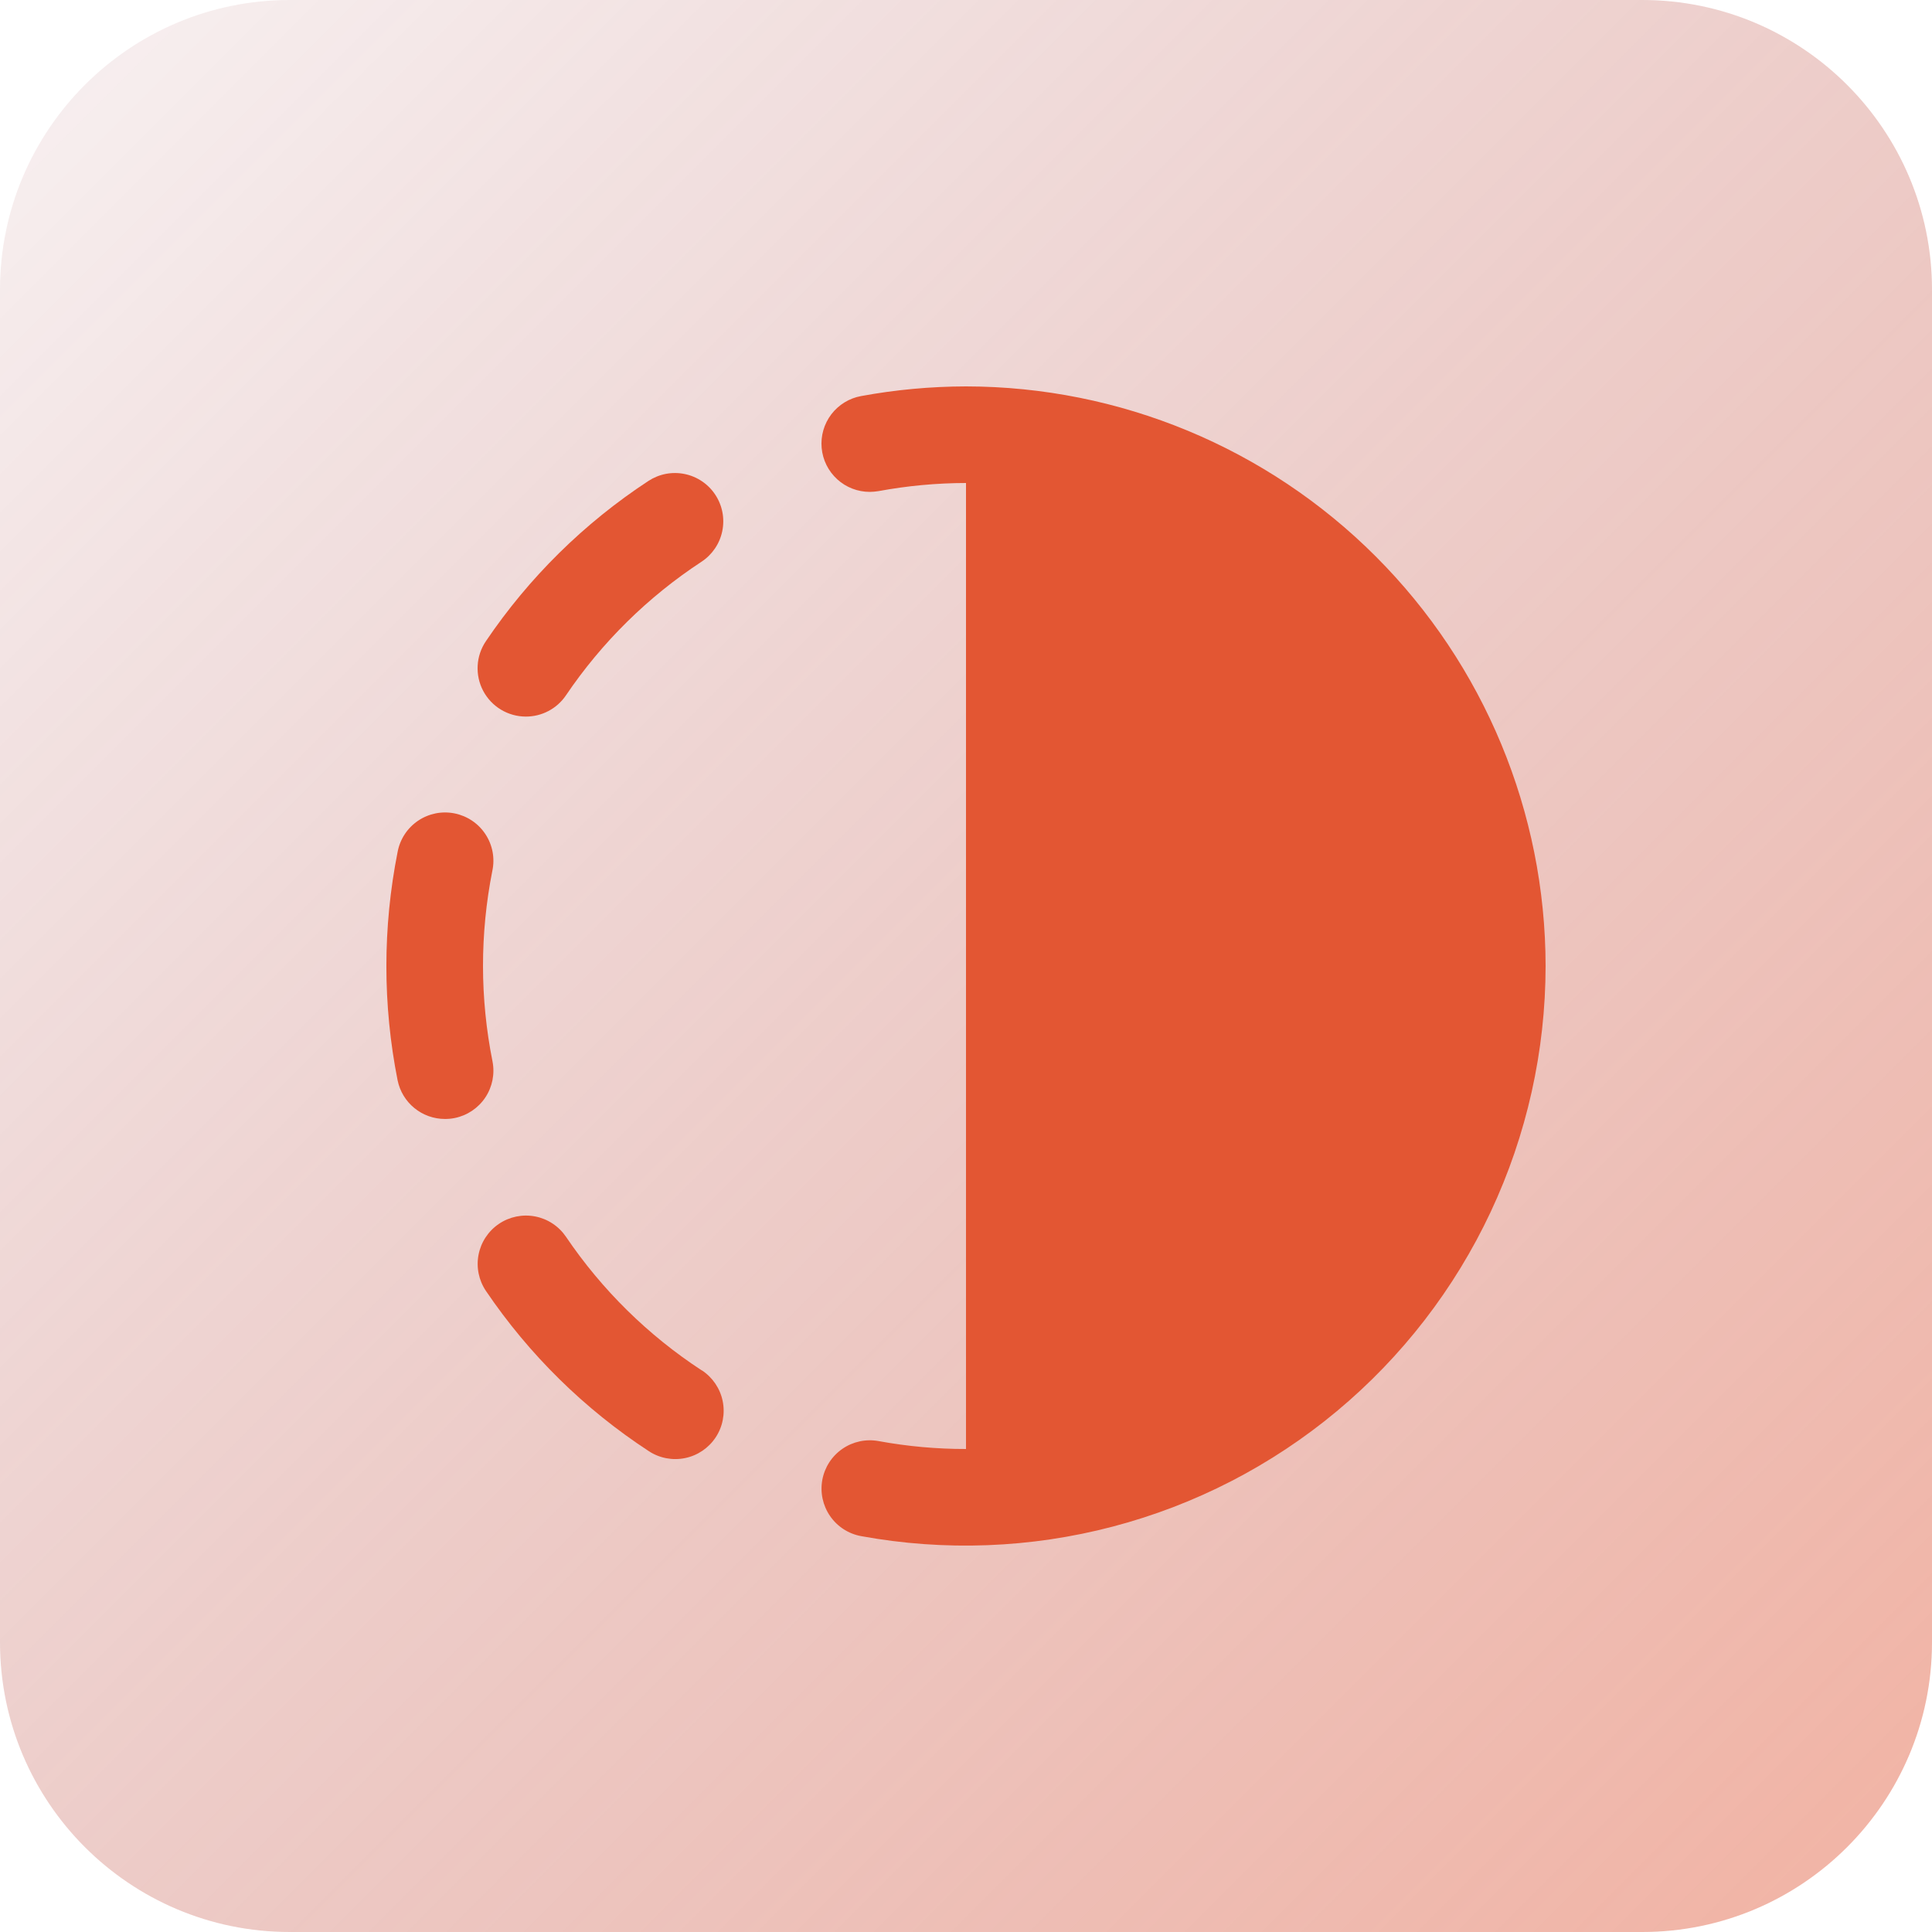
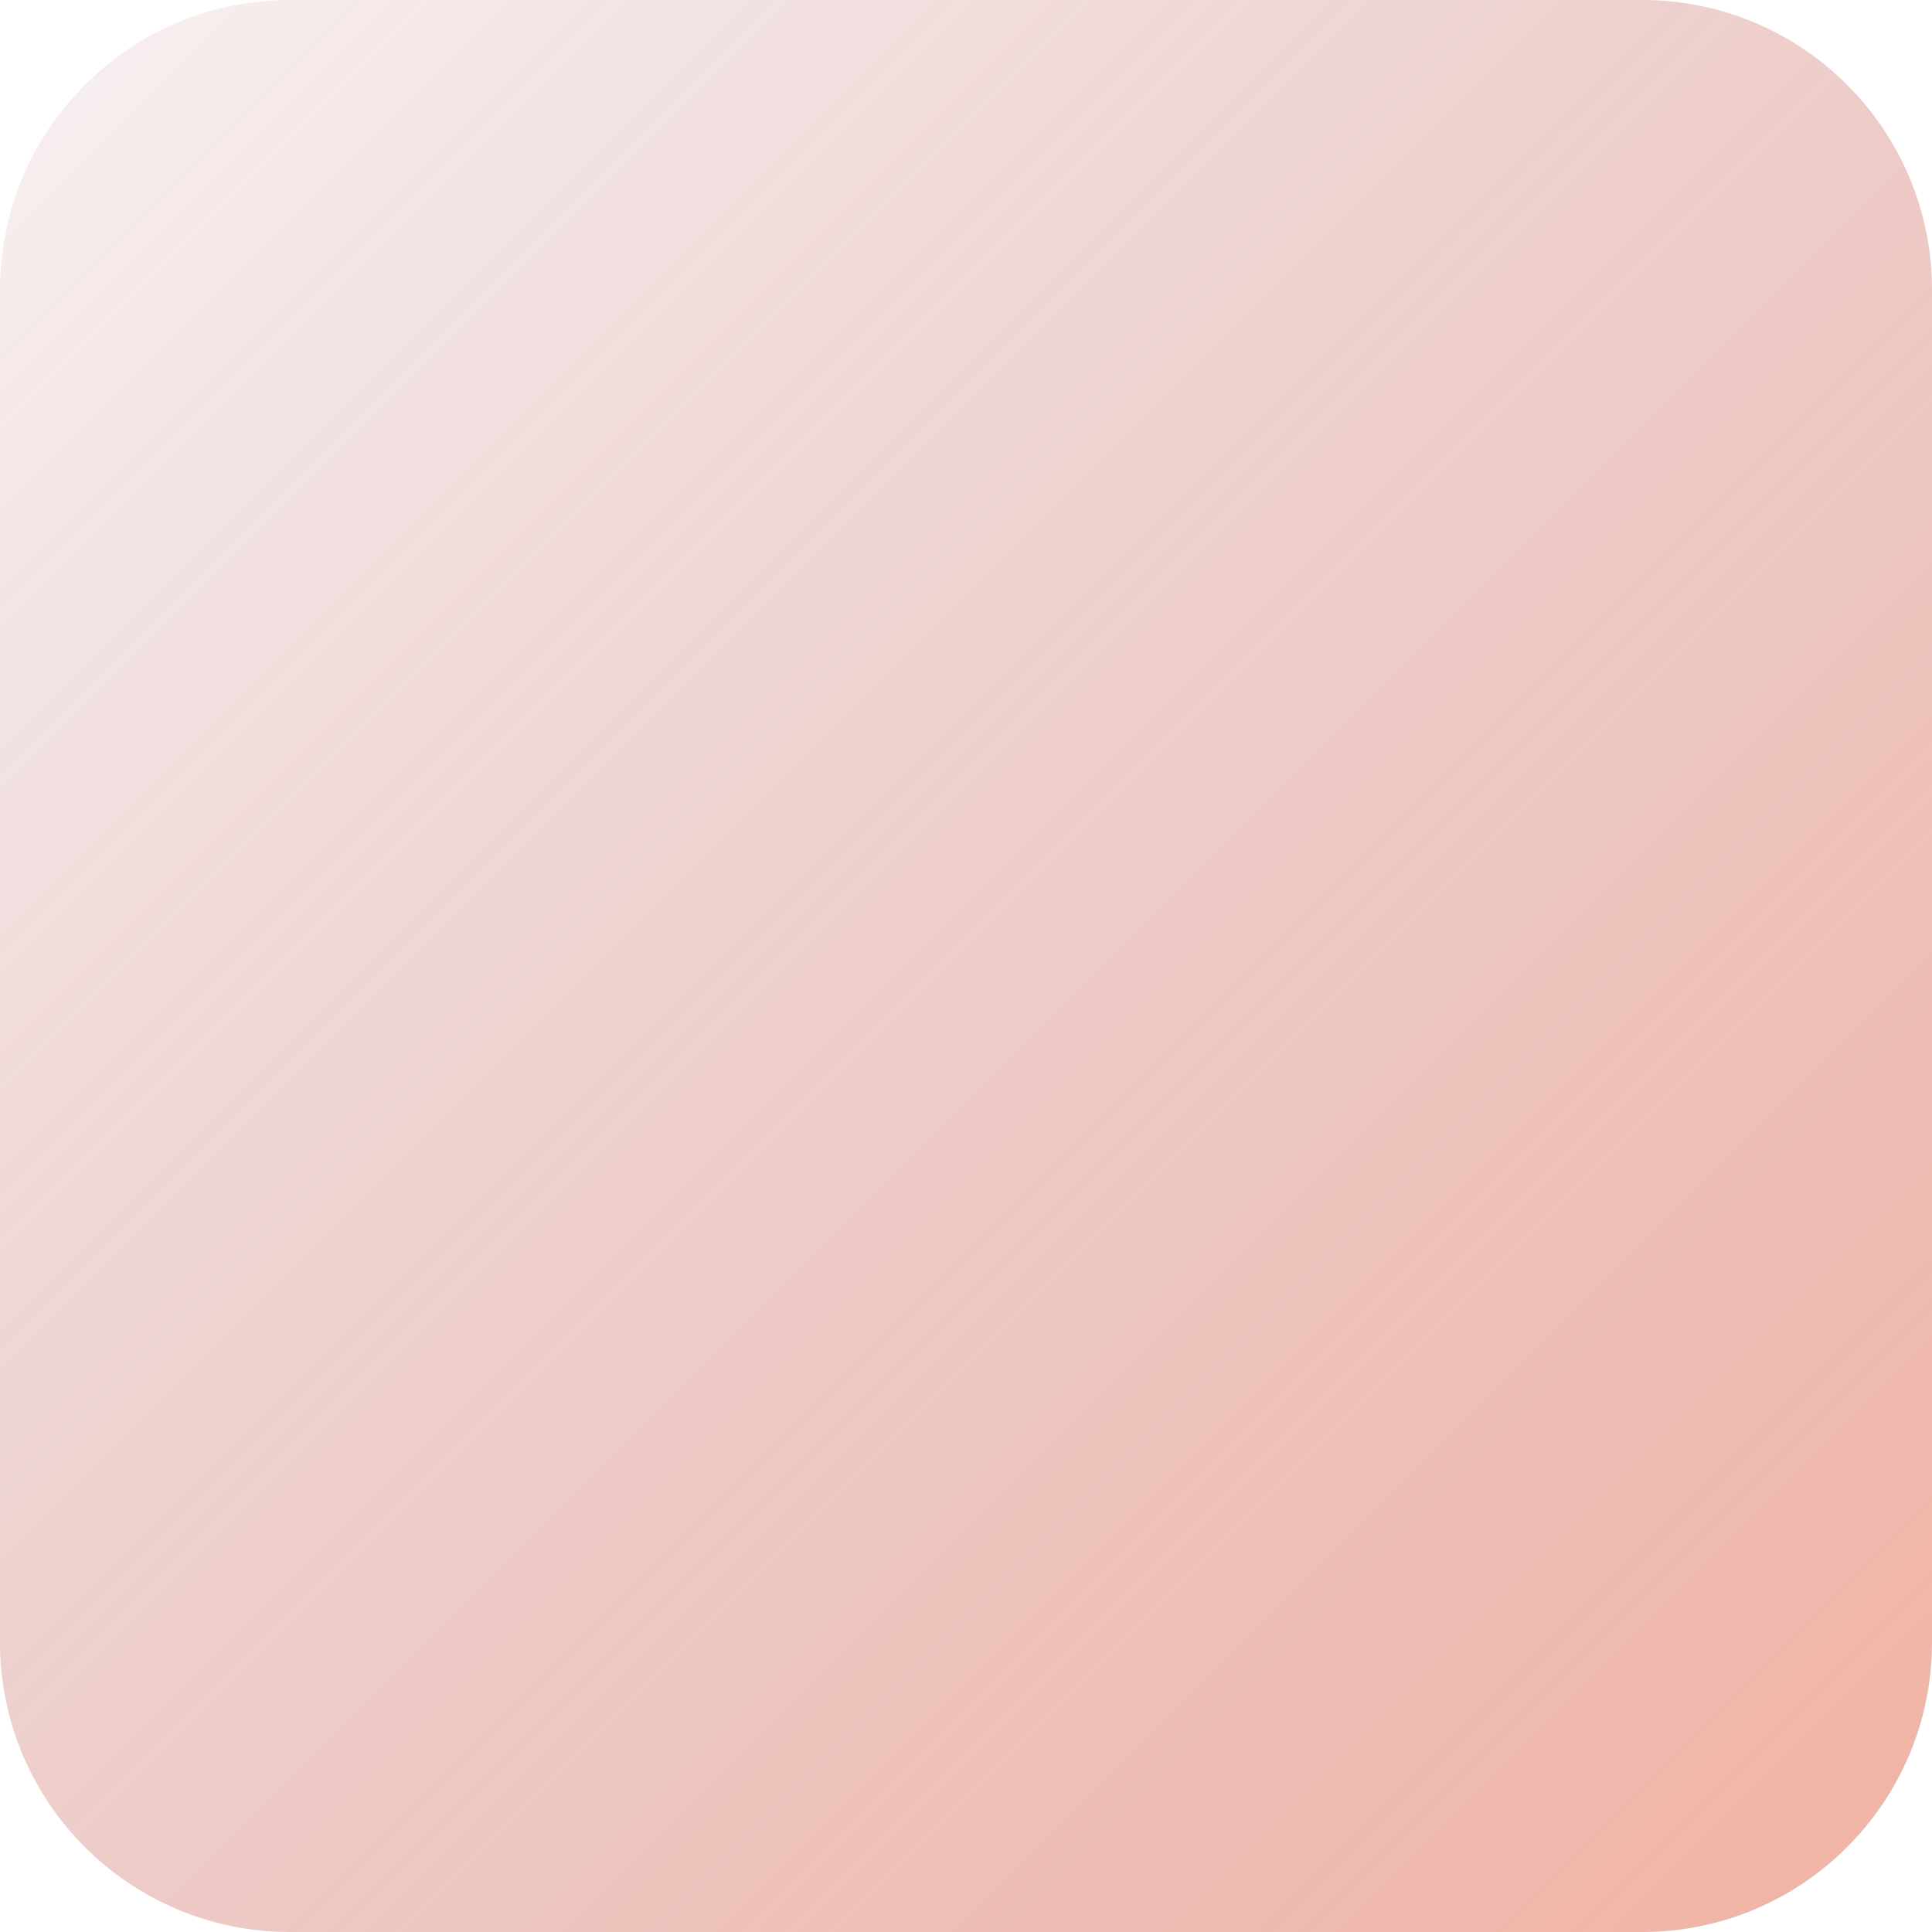
<svg xmlns="http://www.w3.org/2000/svg" width="80" height="80" viewBox="0 0 80 80" fill="none">
  <path d="M0 12C0 5.373 5.373 0 12 0H68C74.627 0 80 5.373 80 12V68C80 74.627 74.627 80 68 80H12C5.373 80 0 74.627 0 68V12Z" fill="url(#paint0_linear_26_2686)" />
  <g clip-path="url(#clip0_26_2686)">
    <path d="M21.772 29.672C22.099 29.673 22.42 29.594 22.709 29.442C22.998 29.29 23.246 29.07 23.43 28.8C24.917 26.599 26.827 24.716 29.048 23.26C29.268 23.116 29.456 22.929 29.604 22.712C29.752 22.494 29.855 22.25 29.908 21.992C29.961 21.735 29.963 21.47 29.914 21.212C29.864 20.953 29.765 20.708 29.62 20.488C29.476 20.268 29.289 20.079 29.072 19.932C28.854 19.784 28.61 19.681 28.352 19.628C28.095 19.575 27.83 19.573 27.572 19.622C27.313 19.672 27.068 19.772 26.848 19.916C24.188 21.66 21.901 23.915 20.12 26.55C19.916 26.851 19.798 27.201 19.779 27.563C19.759 27.926 19.838 28.287 20.008 28.608C20.178 28.928 20.431 29.197 20.742 29.384C21.053 29.572 21.409 29.671 21.772 29.672Z" fill="#E35633" />
-     <path d="M20 40C20 38.678 20.129 37.359 20.386 36.062C20.442 35.803 20.445 35.535 20.397 35.275C20.348 35.014 20.248 34.766 20.102 34.544C19.957 34.323 19.769 34.132 19.549 33.984C19.329 33.836 19.082 33.733 18.823 33.681C18.563 33.629 18.295 33.629 18.035 33.681C17.776 33.734 17.529 33.837 17.309 33.986C17.09 34.135 16.902 34.325 16.757 34.547C16.612 34.769 16.512 35.017 16.464 35.278C15.844 38.4 15.844 41.613 16.464 44.734C16.556 45.186 16.802 45.592 17.159 45.883C17.516 46.175 17.963 46.334 18.424 46.334C18.558 46.335 18.692 46.322 18.824 46.296C19.344 46.192 19.802 45.885 20.096 45.444C20.39 45.002 20.496 44.462 20.392 43.942C20.133 42.644 20.001 41.324 20 40Z" fill="#E35633" />
-     <path d="M29.056 56.744C26.834 55.291 24.924 53.411 23.436 51.212C23.288 50.995 23.1 50.808 22.88 50.664C22.661 50.519 22.415 50.419 22.157 50.37C21.636 50.27 21.096 50.381 20.657 50.679C20.218 50.977 19.915 51.437 19.815 51.958C19.715 52.479 19.826 53.019 20.124 53.458C21.909 56.093 24.2 58.347 26.864 60.088C27.307 60.38 27.849 60.483 28.368 60.376C28.888 60.269 29.344 59.959 29.636 59.516C29.928 59.073 30.031 58.532 29.924 58.012C29.817 57.492 29.507 57.036 29.064 56.744H29.056Z" fill="#E35633" />
-     <path d="M40 16C38.544 16.003 37.09 16.136 35.658 16.4C35.166 16.489 34.726 16.759 34.423 17.156C34.121 17.554 33.978 18.05 34.023 18.548C34.067 19.045 34.297 19.508 34.666 19.845C35.035 20.182 35.517 20.368 36.016 20.368C36.137 20.367 36.258 20.356 36.378 20.336C37.573 20.115 38.785 20.002 40 20V60C38.785 60.001 37.573 59.891 36.378 59.672C35.856 59.577 35.318 59.692 34.881 59.994C34.444 60.295 34.146 60.758 34.05 61.28C33.955 61.802 34.07 62.34 34.372 62.777C34.673 63.214 35.136 63.513 35.658 63.608C39.119 64.241 42.678 64.106 46.081 63.212C49.484 62.319 52.65 60.688 55.353 58.436C58.057 56.184 60.233 53.365 61.727 50.18C63.221 46.994 63.997 43.519 64 40C63.993 33.637 61.462 27.536 56.963 23.037C52.464 18.538 46.363 16.007 40 16Z" fill="#E35633" />
  </g>
  <defs>
    <linearGradient id="paint0_linear_26_2686" x1="0" y1="0" x2="80" y2="80" gradientUnits="userSpaceOnUse">
      <stop stop-color="#8F1C22" stop-opacity="0.06" />
      <stop offset="1" stop-color="#E35633" stop-opacity="0.45" />
    </linearGradient>
    <clipPath id="clip0_26_2686">
-       <rect width="48" height="48" fill="white" transform="translate(16 16)" />
-     </clipPath>
+       </clipPath>
  </defs>
</svg>